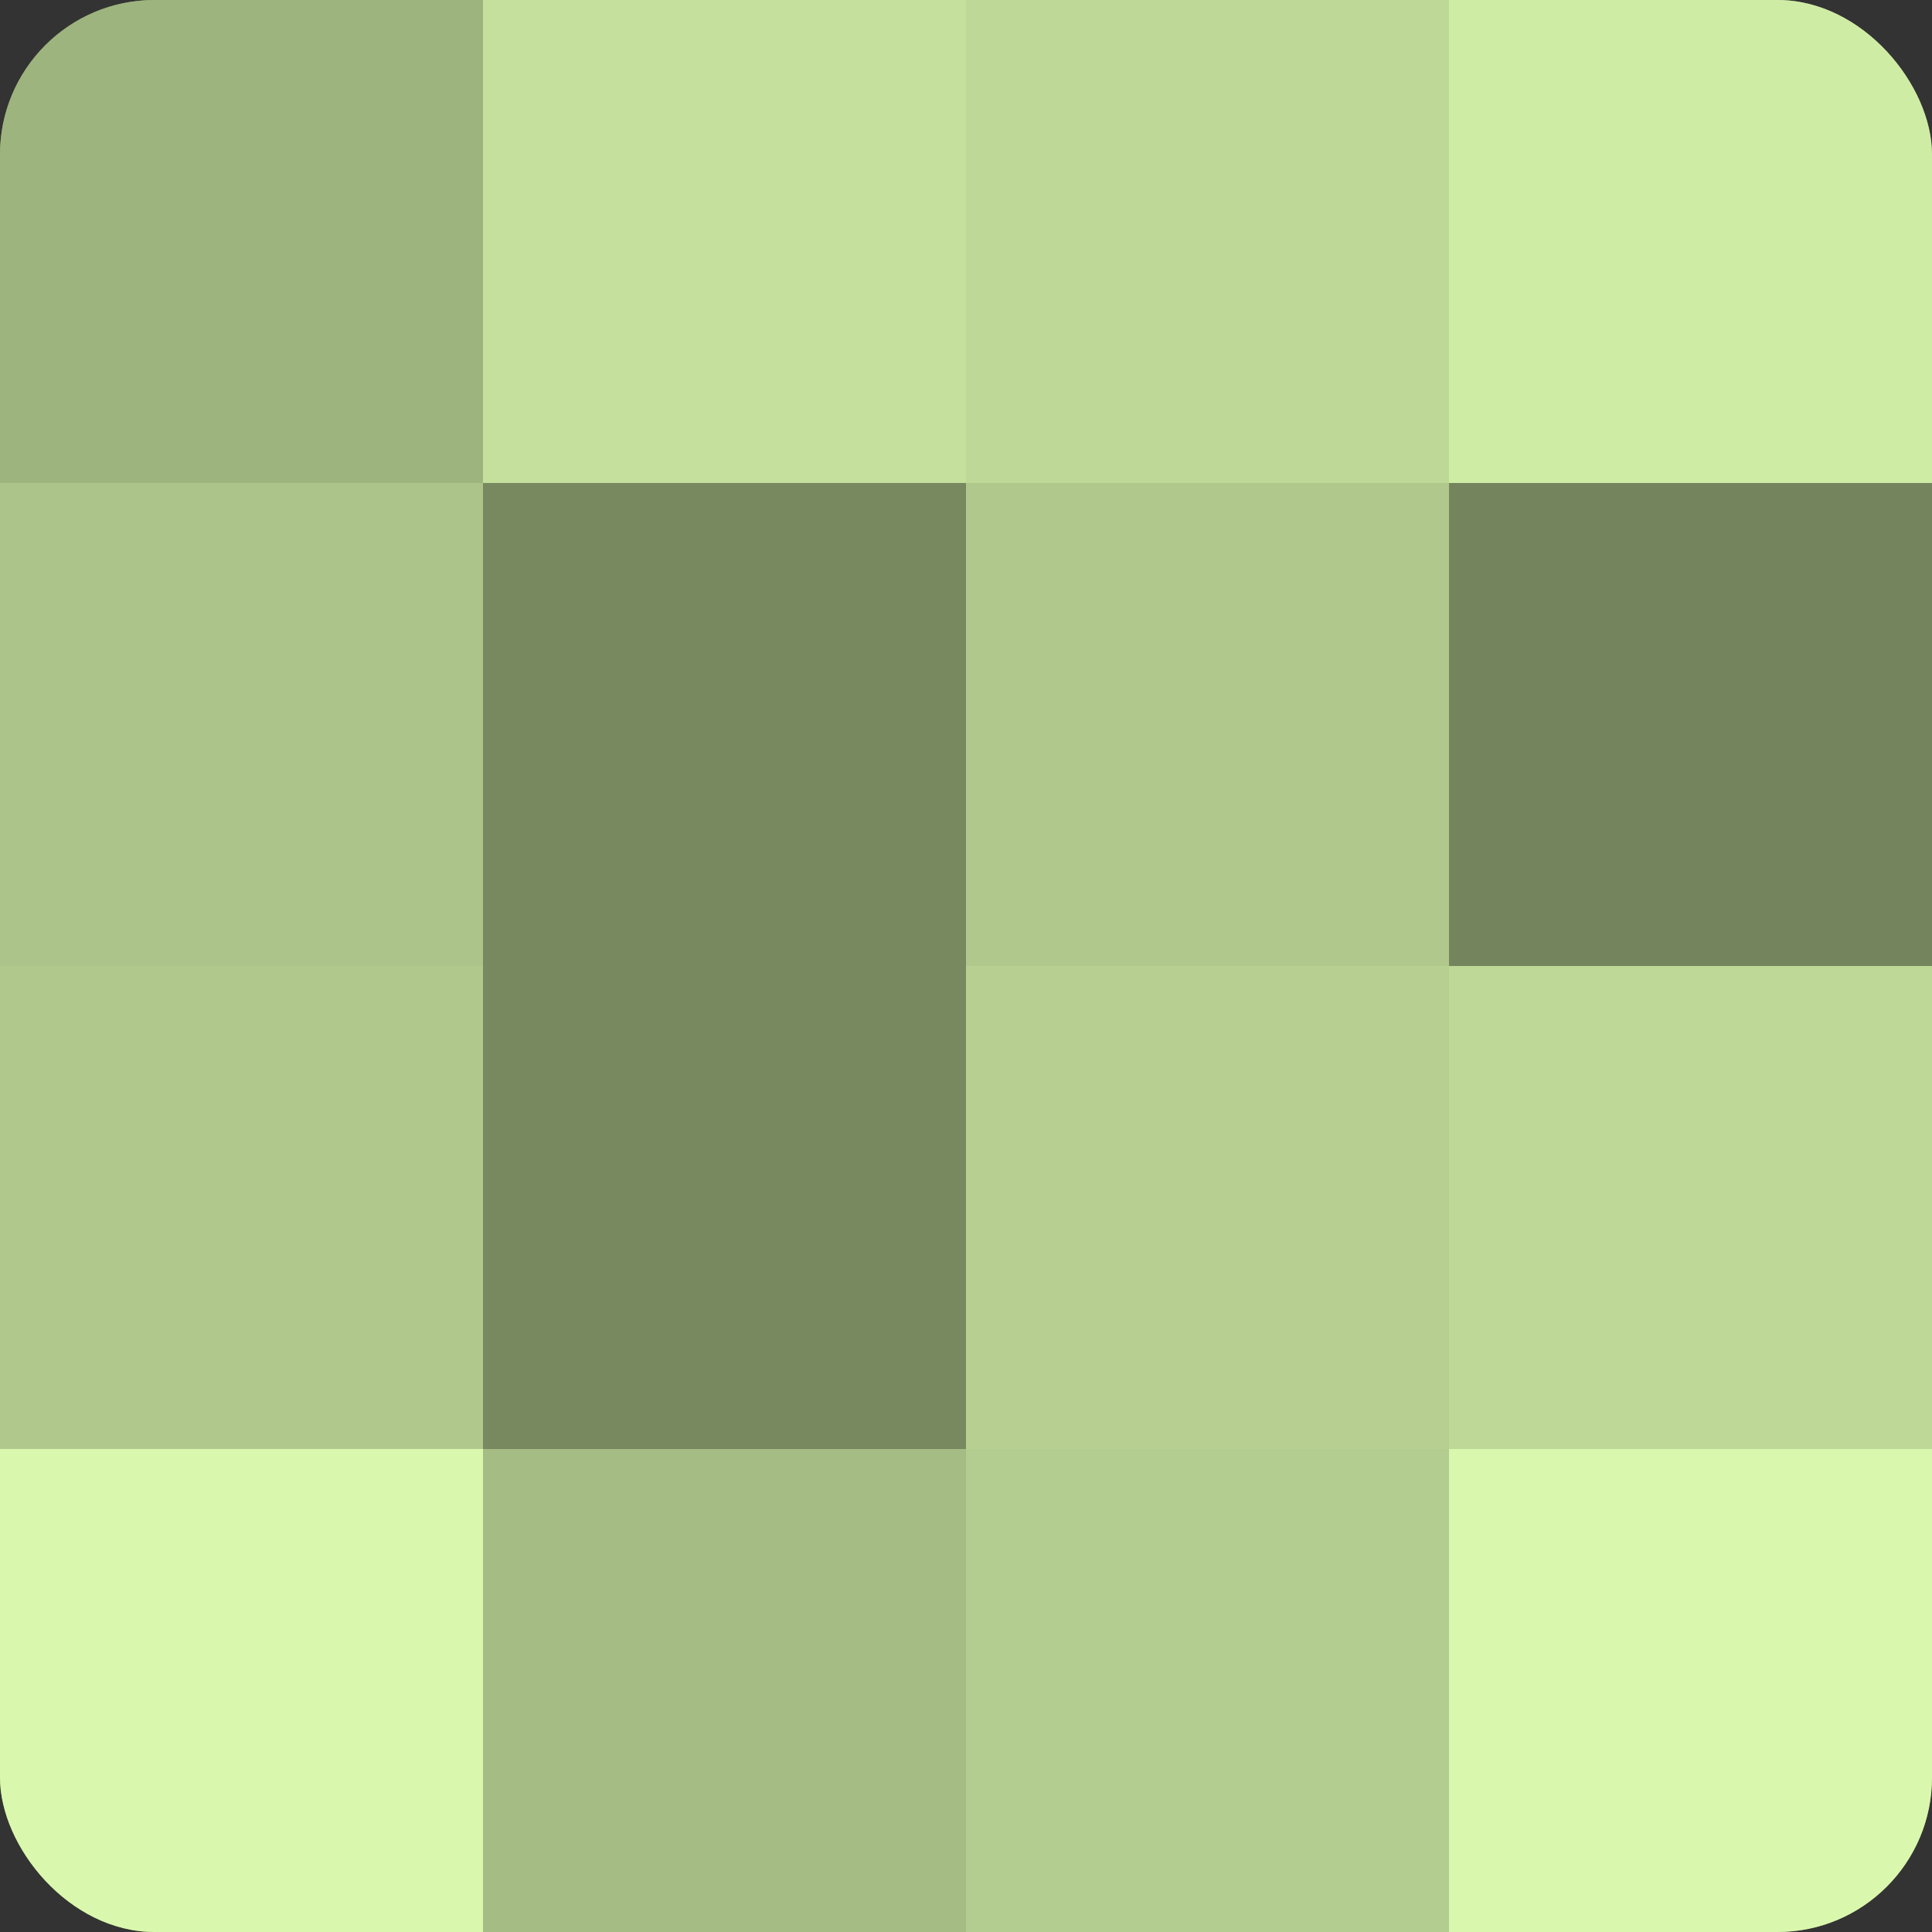
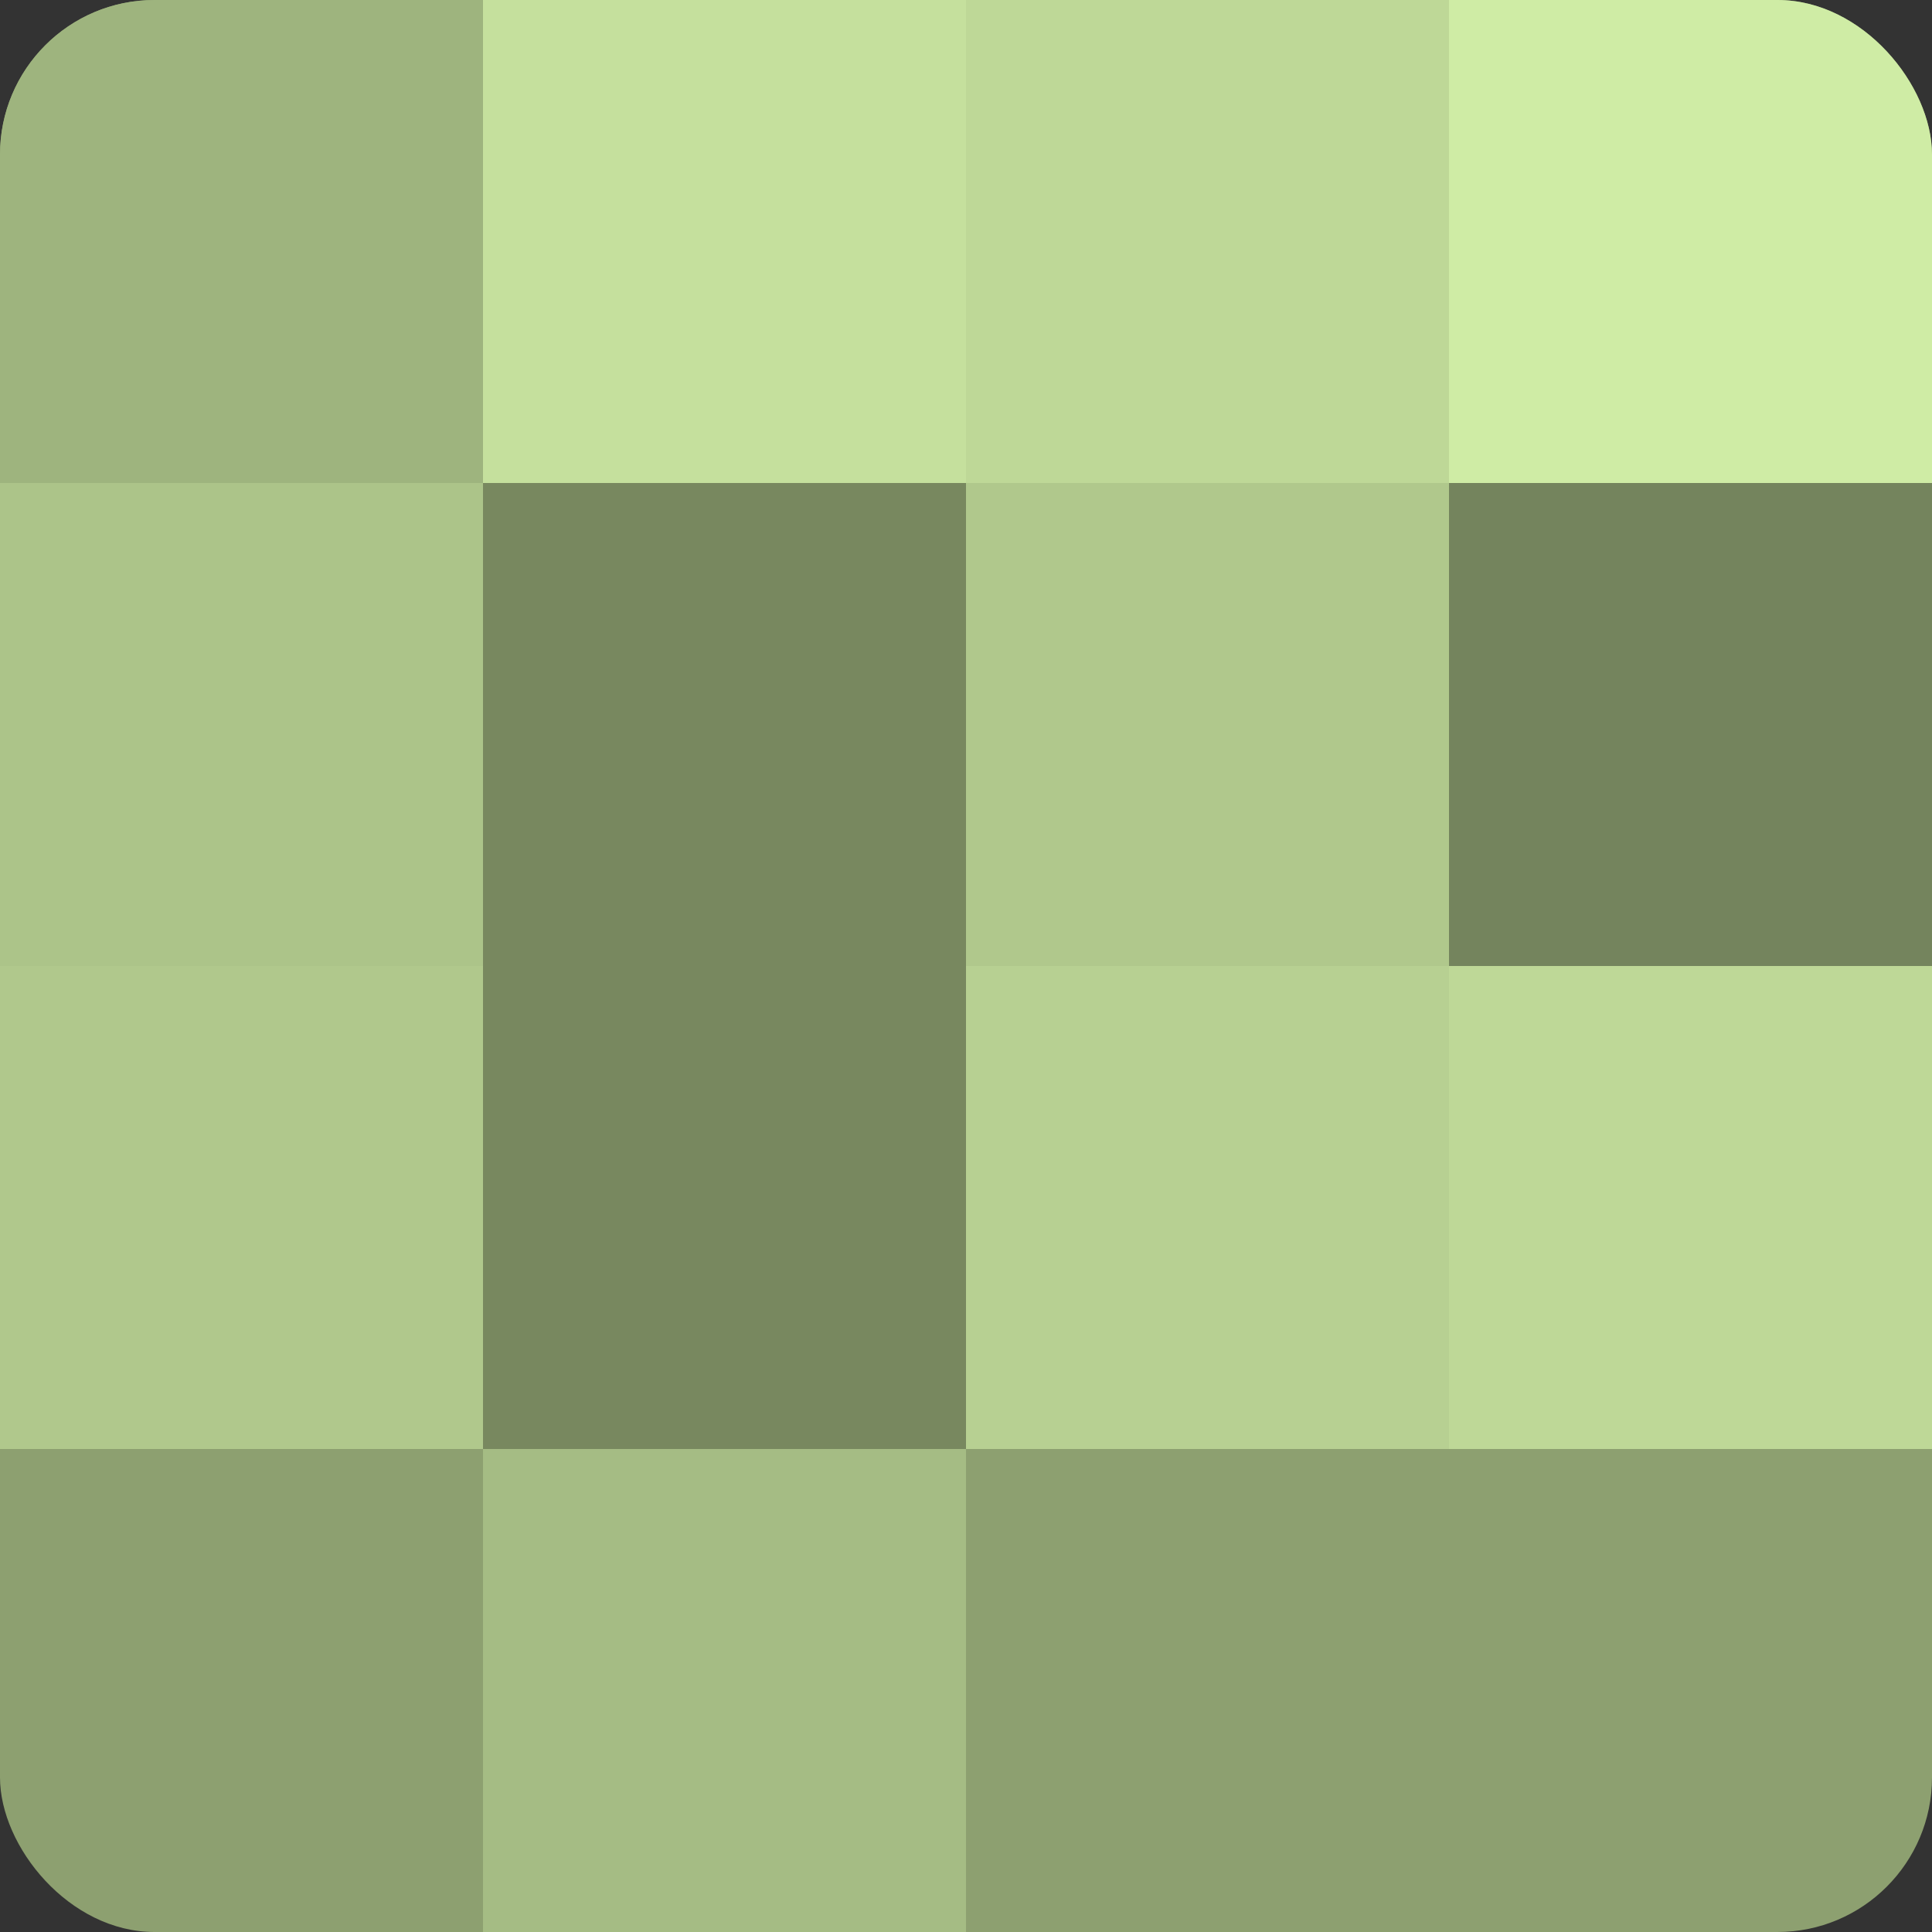
<svg xmlns="http://www.w3.org/2000/svg" width="80" height="80" viewBox="0 0 100 100" preserveAspectRatio="xMidYMid meet">
  <rect x="0" y="0" width="100" height="100" fill="#333333" stroke="none" />
  <defs>
    <clipPath id="c" width="100" height="100">
      <rect width="100" height="100" rx="8" ry="8" />
    </clipPath>
  </defs>
  <g clip-path="url(#c)">
    <rect width="100" height="100" fill="#8da070" />
    <rect width="25" height="25" fill="#9eb47e" />
    <rect y="25" width="25" height="25" fill="#acc489" />
    <rect y="50" width="25" height="25" fill="#b0c88c" />
-     <rect y="75" width="25" height="25" fill="#daf8ad" />
    <rect x="25" width="25" height="25" fill="#c5e09d" />
    <rect x="25" y="25" width="25" height="25" fill="#78885f" />
    <rect x="25" y="50" width="25" height="25" fill="#78885f" />
    <rect x="25" y="75" width="25" height="25" fill="#a5bc84" />
    <rect x="50" width="25" height="25" fill="#bed897" />
    <rect x="50" y="25" width="25" height="25" fill="#b0c88c" />
    <rect x="50" y="50" width="25" height="25" fill="#b7d092" />
-     <rect x="50" y="75" width="25" height="25" fill="#b3cc8f" />
    <rect x="75" width="25" height="25" fill="#cfeca5" />
    <rect x="75" y="25" width="25" height="25" fill="#74845d" />
    <rect x="75" y="50" width="25" height="25" fill="#bed897" />
-     <rect x="75" y="75" width="25" height="25" fill="#daf8ad" />
  </g>
</svg>